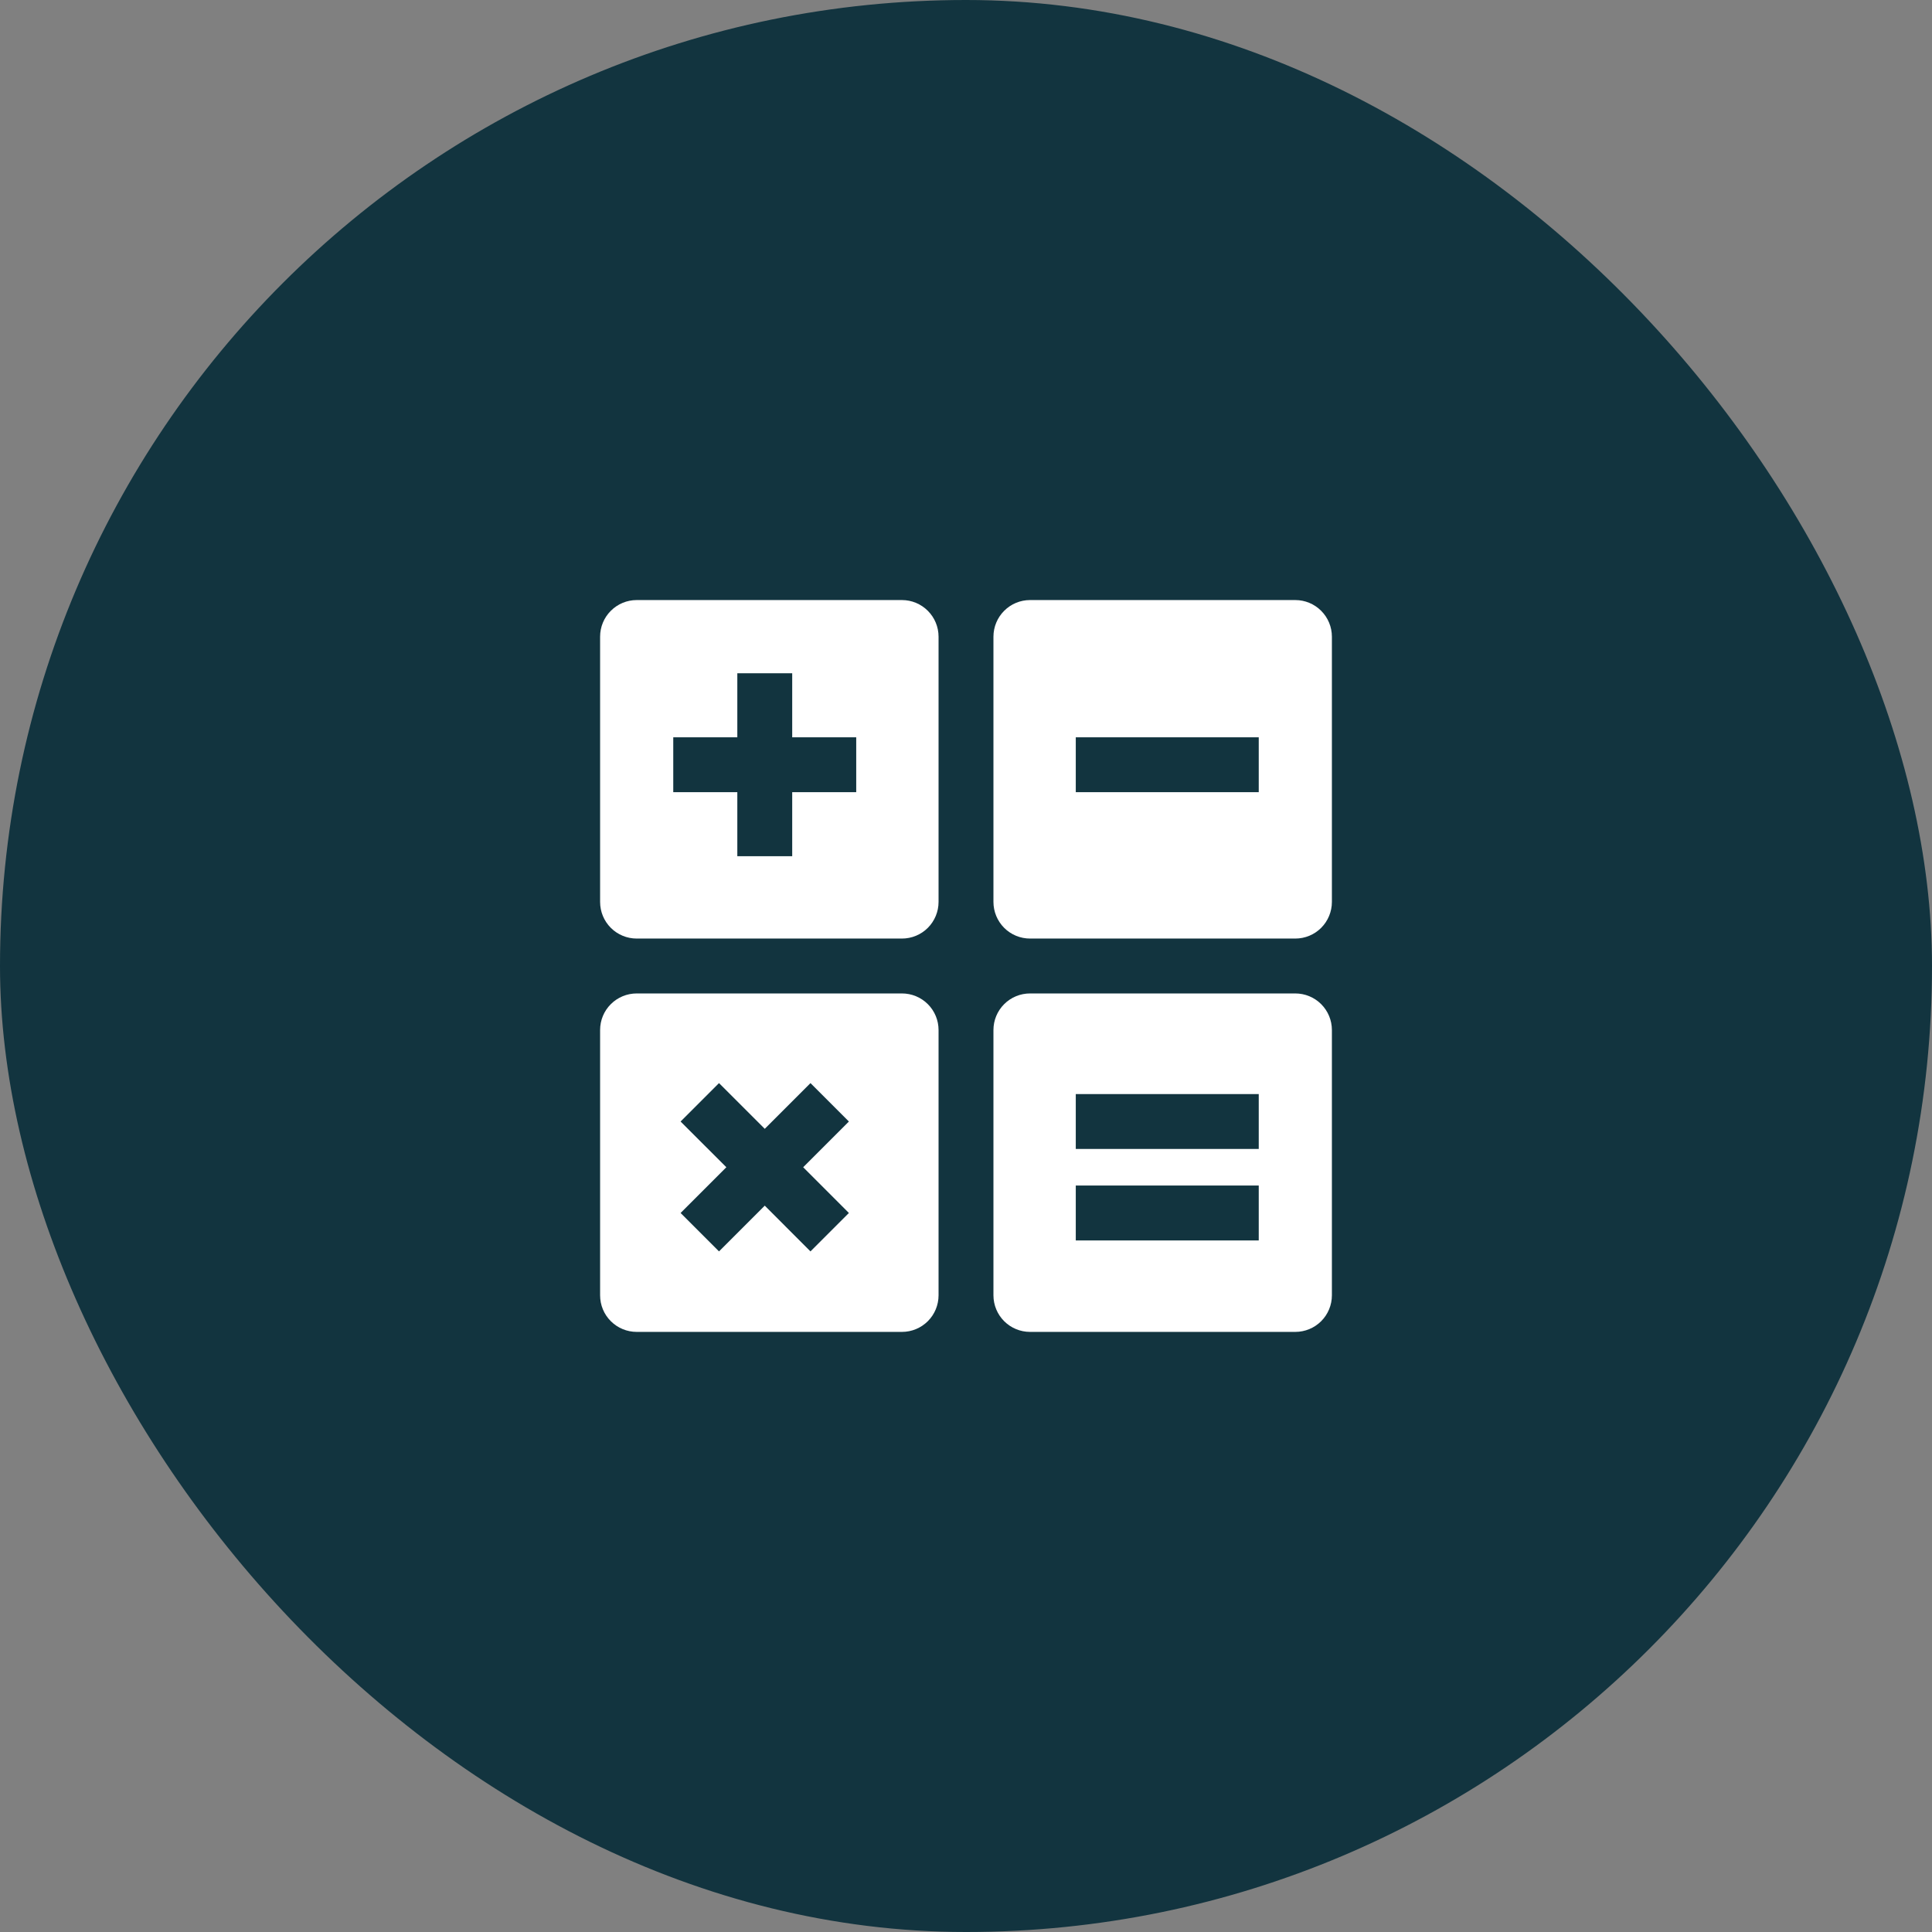
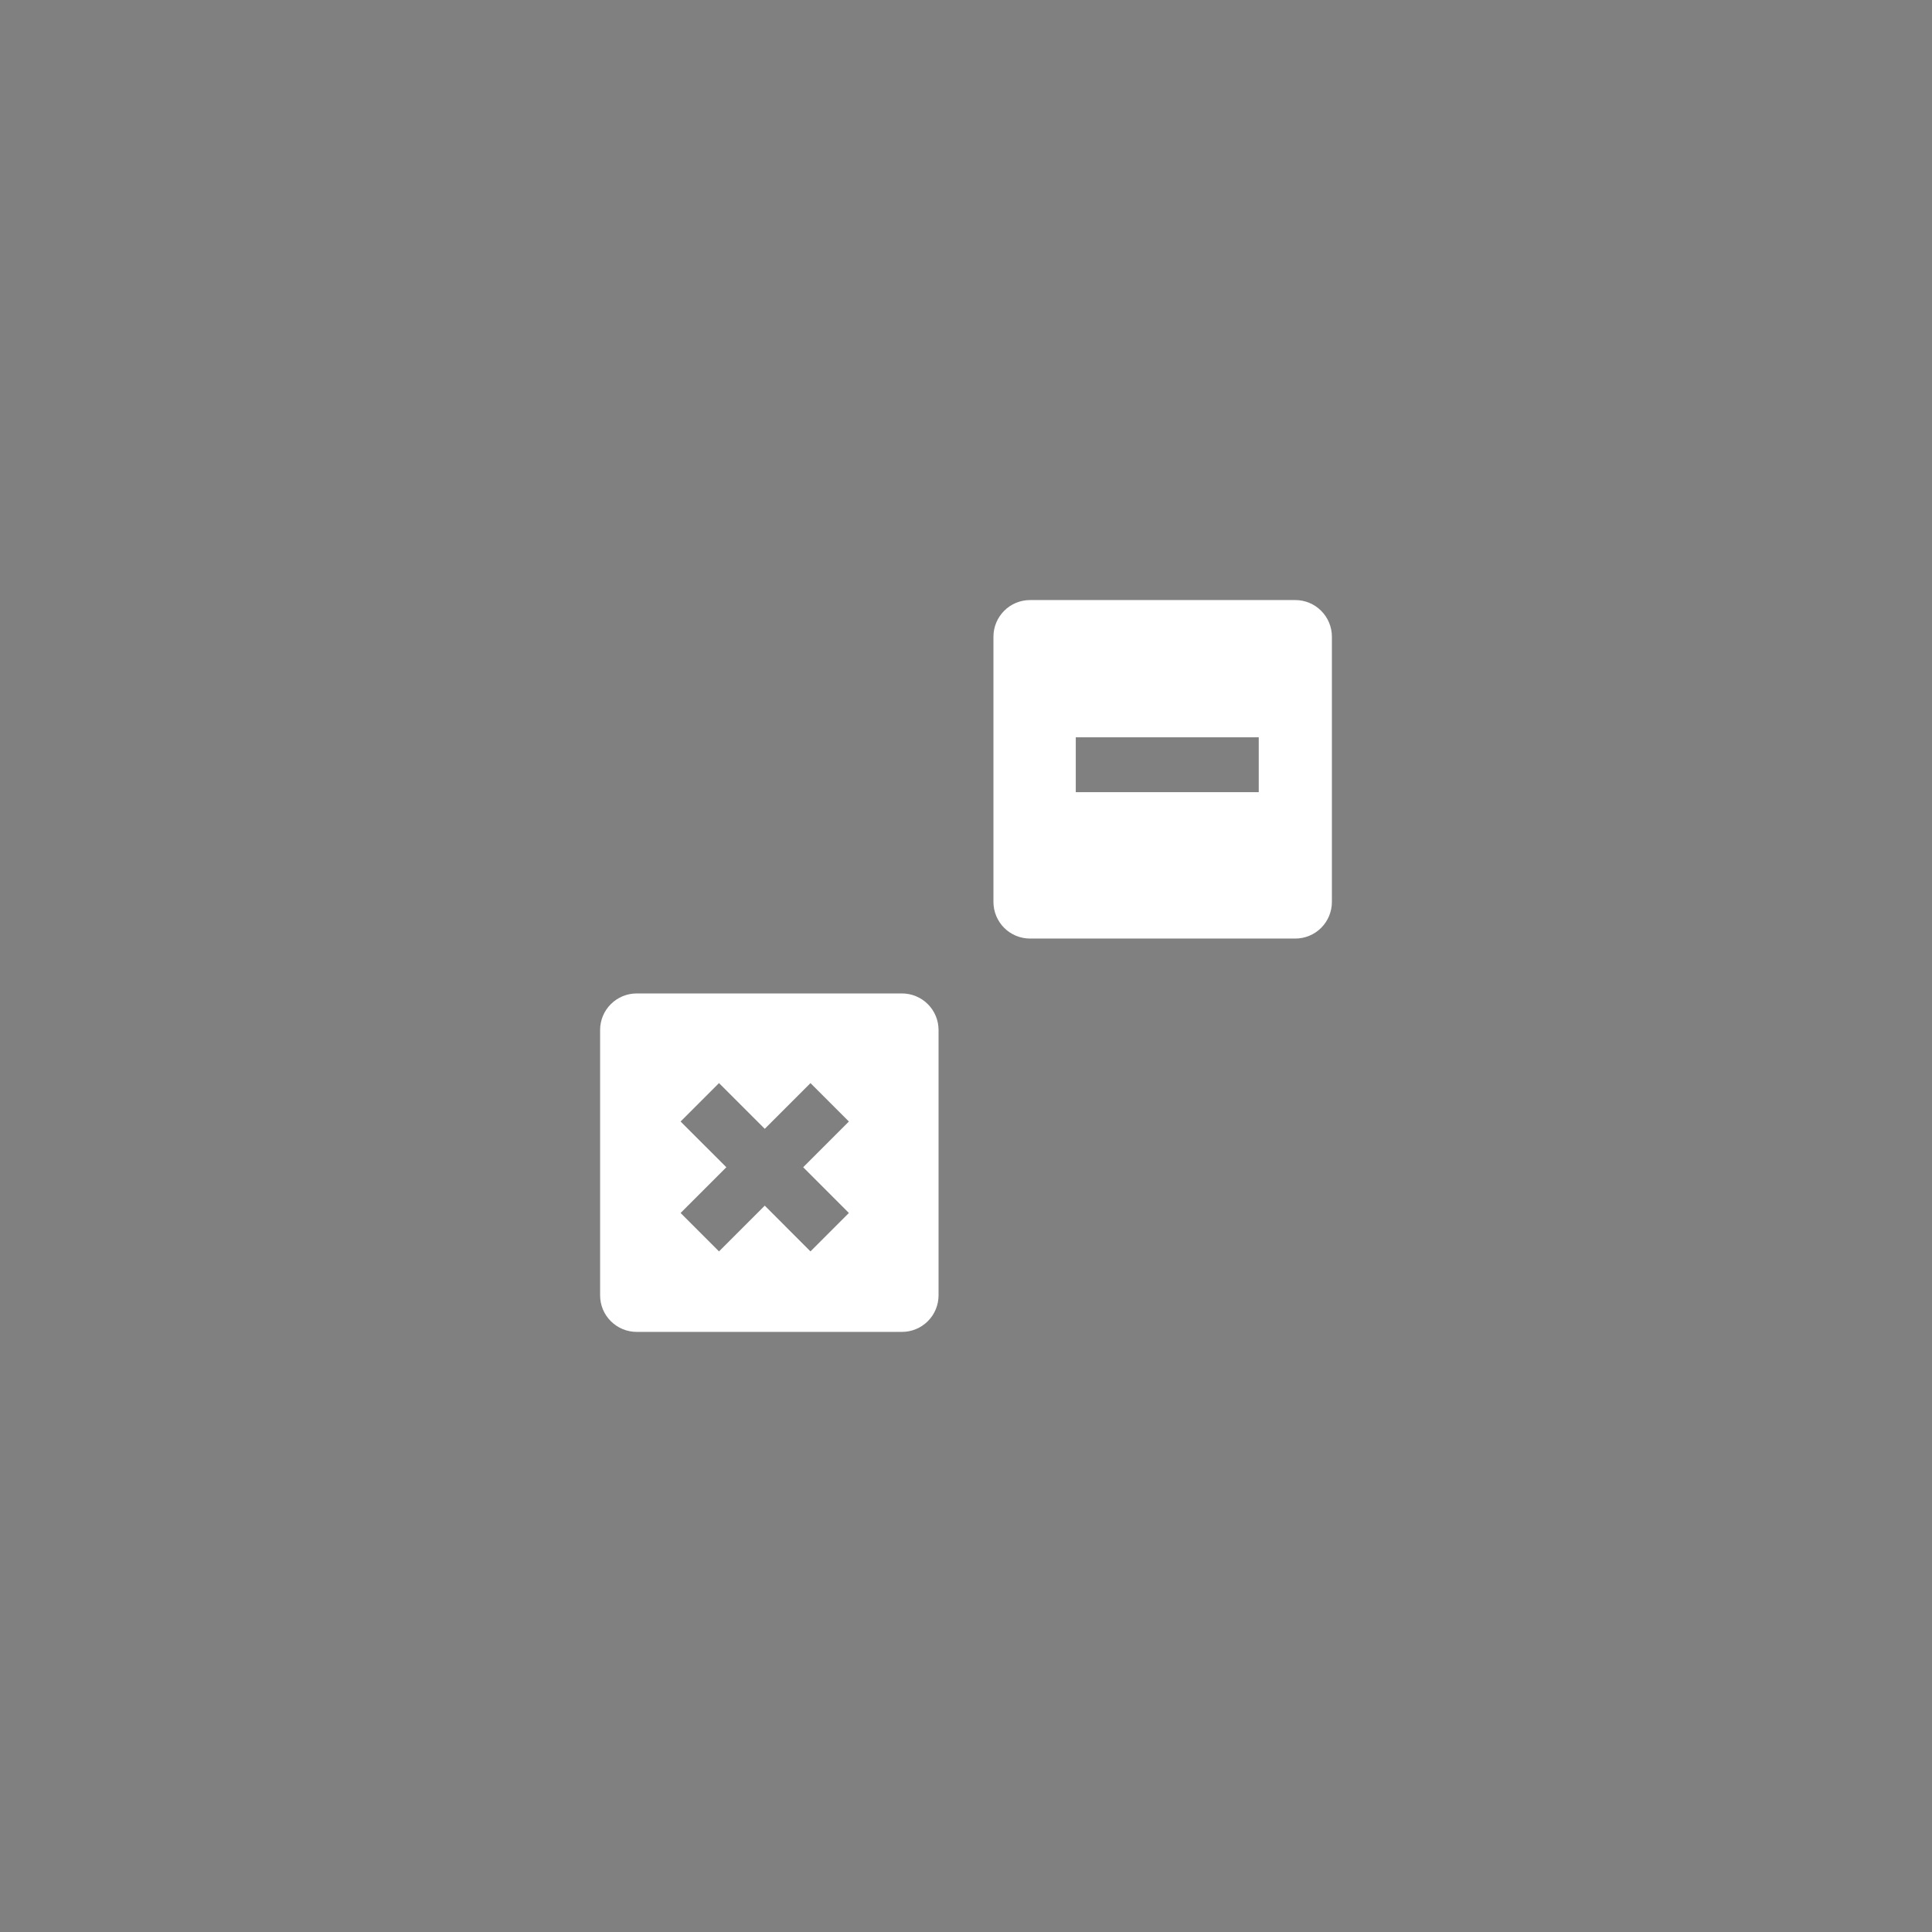
<svg xmlns="http://www.w3.org/2000/svg" width="44" height="44" viewBox="0 0 44 44" fill="none">
  <rect x="0" y="0" width="44" height="44" fill="#808080" stroke="none" />
-   <rect width="44" height="44" rx="22" fill="#12343F" />
  <g clip-path="url(#clip0_207_5024)">
-     <path d="M29.5 22.625H23.458C23.237 22.625 23.025 22.713 22.869 22.869C22.713 23.025 22.625 23.237 22.625 23.458V29.5C22.625 29.721 22.713 29.933 22.869 30.089C23.025 30.245 23.237 30.333 23.458 30.333H29.5C29.721 30.333 29.933 30.245 30.089 30.089C30.245 29.933 30.333 29.721 30.333 29.5V23.458C30.333 23.237 30.245 23.025 30.089 22.869C29.933 22.713 29.721 22.625 29.5 22.625ZM28.667 28.25H24.5V27H28.667V28.25ZM28.667 26.167H24.5V24.917H28.667V26.167Z" fill="white" />
-     <path d="M20.542 13.666H14.5C14.279 13.666 14.067 13.754 13.911 13.911C13.754 14.067 13.667 14.279 13.667 14.5V20.541C13.667 20.762 13.754 20.974 13.911 21.131C14.067 21.287 14.279 21.375 14.5 21.375H20.542C20.763 21.375 20.975 21.287 21.131 21.131C21.287 20.974 21.375 20.762 21.375 20.541V14.5C21.375 14.279 21.287 14.067 21.131 13.911C20.975 13.754 20.763 13.666 20.542 13.666ZM19.5 18.041H18.042V19.5H16.792V18.041H15.333V16.791H16.792V15.333H18.042V16.791H19.5V18.041Z" fill="white" />
    <path d="M20.542 22.625H14.5C14.279 22.625 14.067 22.713 13.911 22.869C13.754 23.025 13.667 23.237 13.667 23.458V29.5C13.667 29.721 13.754 29.933 13.911 30.089C14.067 30.245 14.279 30.333 14.5 30.333H20.542C20.763 30.333 20.975 30.245 21.131 30.089C21.287 29.933 21.375 29.721 21.375 29.5V23.458C21.375 23.237 21.287 23.025 21.131 22.869C20.975 22.713 20.763 22.625 20.542 22.625ZM19.333 27.625L18.458 28.5L17.417 27.458L16.375 28.5L15.5 27.625L16.542 26.583L15.5 25.542L16.375 24.667L17.417 25.708L18.458 24.667L19.333 25.542L18.292 26.583L19.333 27.625Z" fill="white" />
    <path d="M29.5 13.666H23.458C23.237 13.666 23.025 13.754 22.869 13.911C22.713 14.067 22.625 14.279 22.625 14.5V20.541C22.625 20.762 22.713 20.974 22.869 21.131C23.025 21.287 23.237 21.375 23.458 21.375H29.5C29.721 21.375 29.933 21.287 30.089 21.131C30.245 20.974 30.333 20.762 30.333 20.541V14.5C30.333 14.279 30.245 14.067 30.089 13.911C29.933 13.754 29.721 13.666 29.5 13.666ZM28.667 18.041H24.5V16.791H28.667V18.041Z" fill="white" />
  </g>
  <defs>
    <clipPath id="clip0_207_5024">
      <rect width="20" height="20" fill="white" transform="translate(12 12)" />
    </clipPath>
  </defs>
</svg>